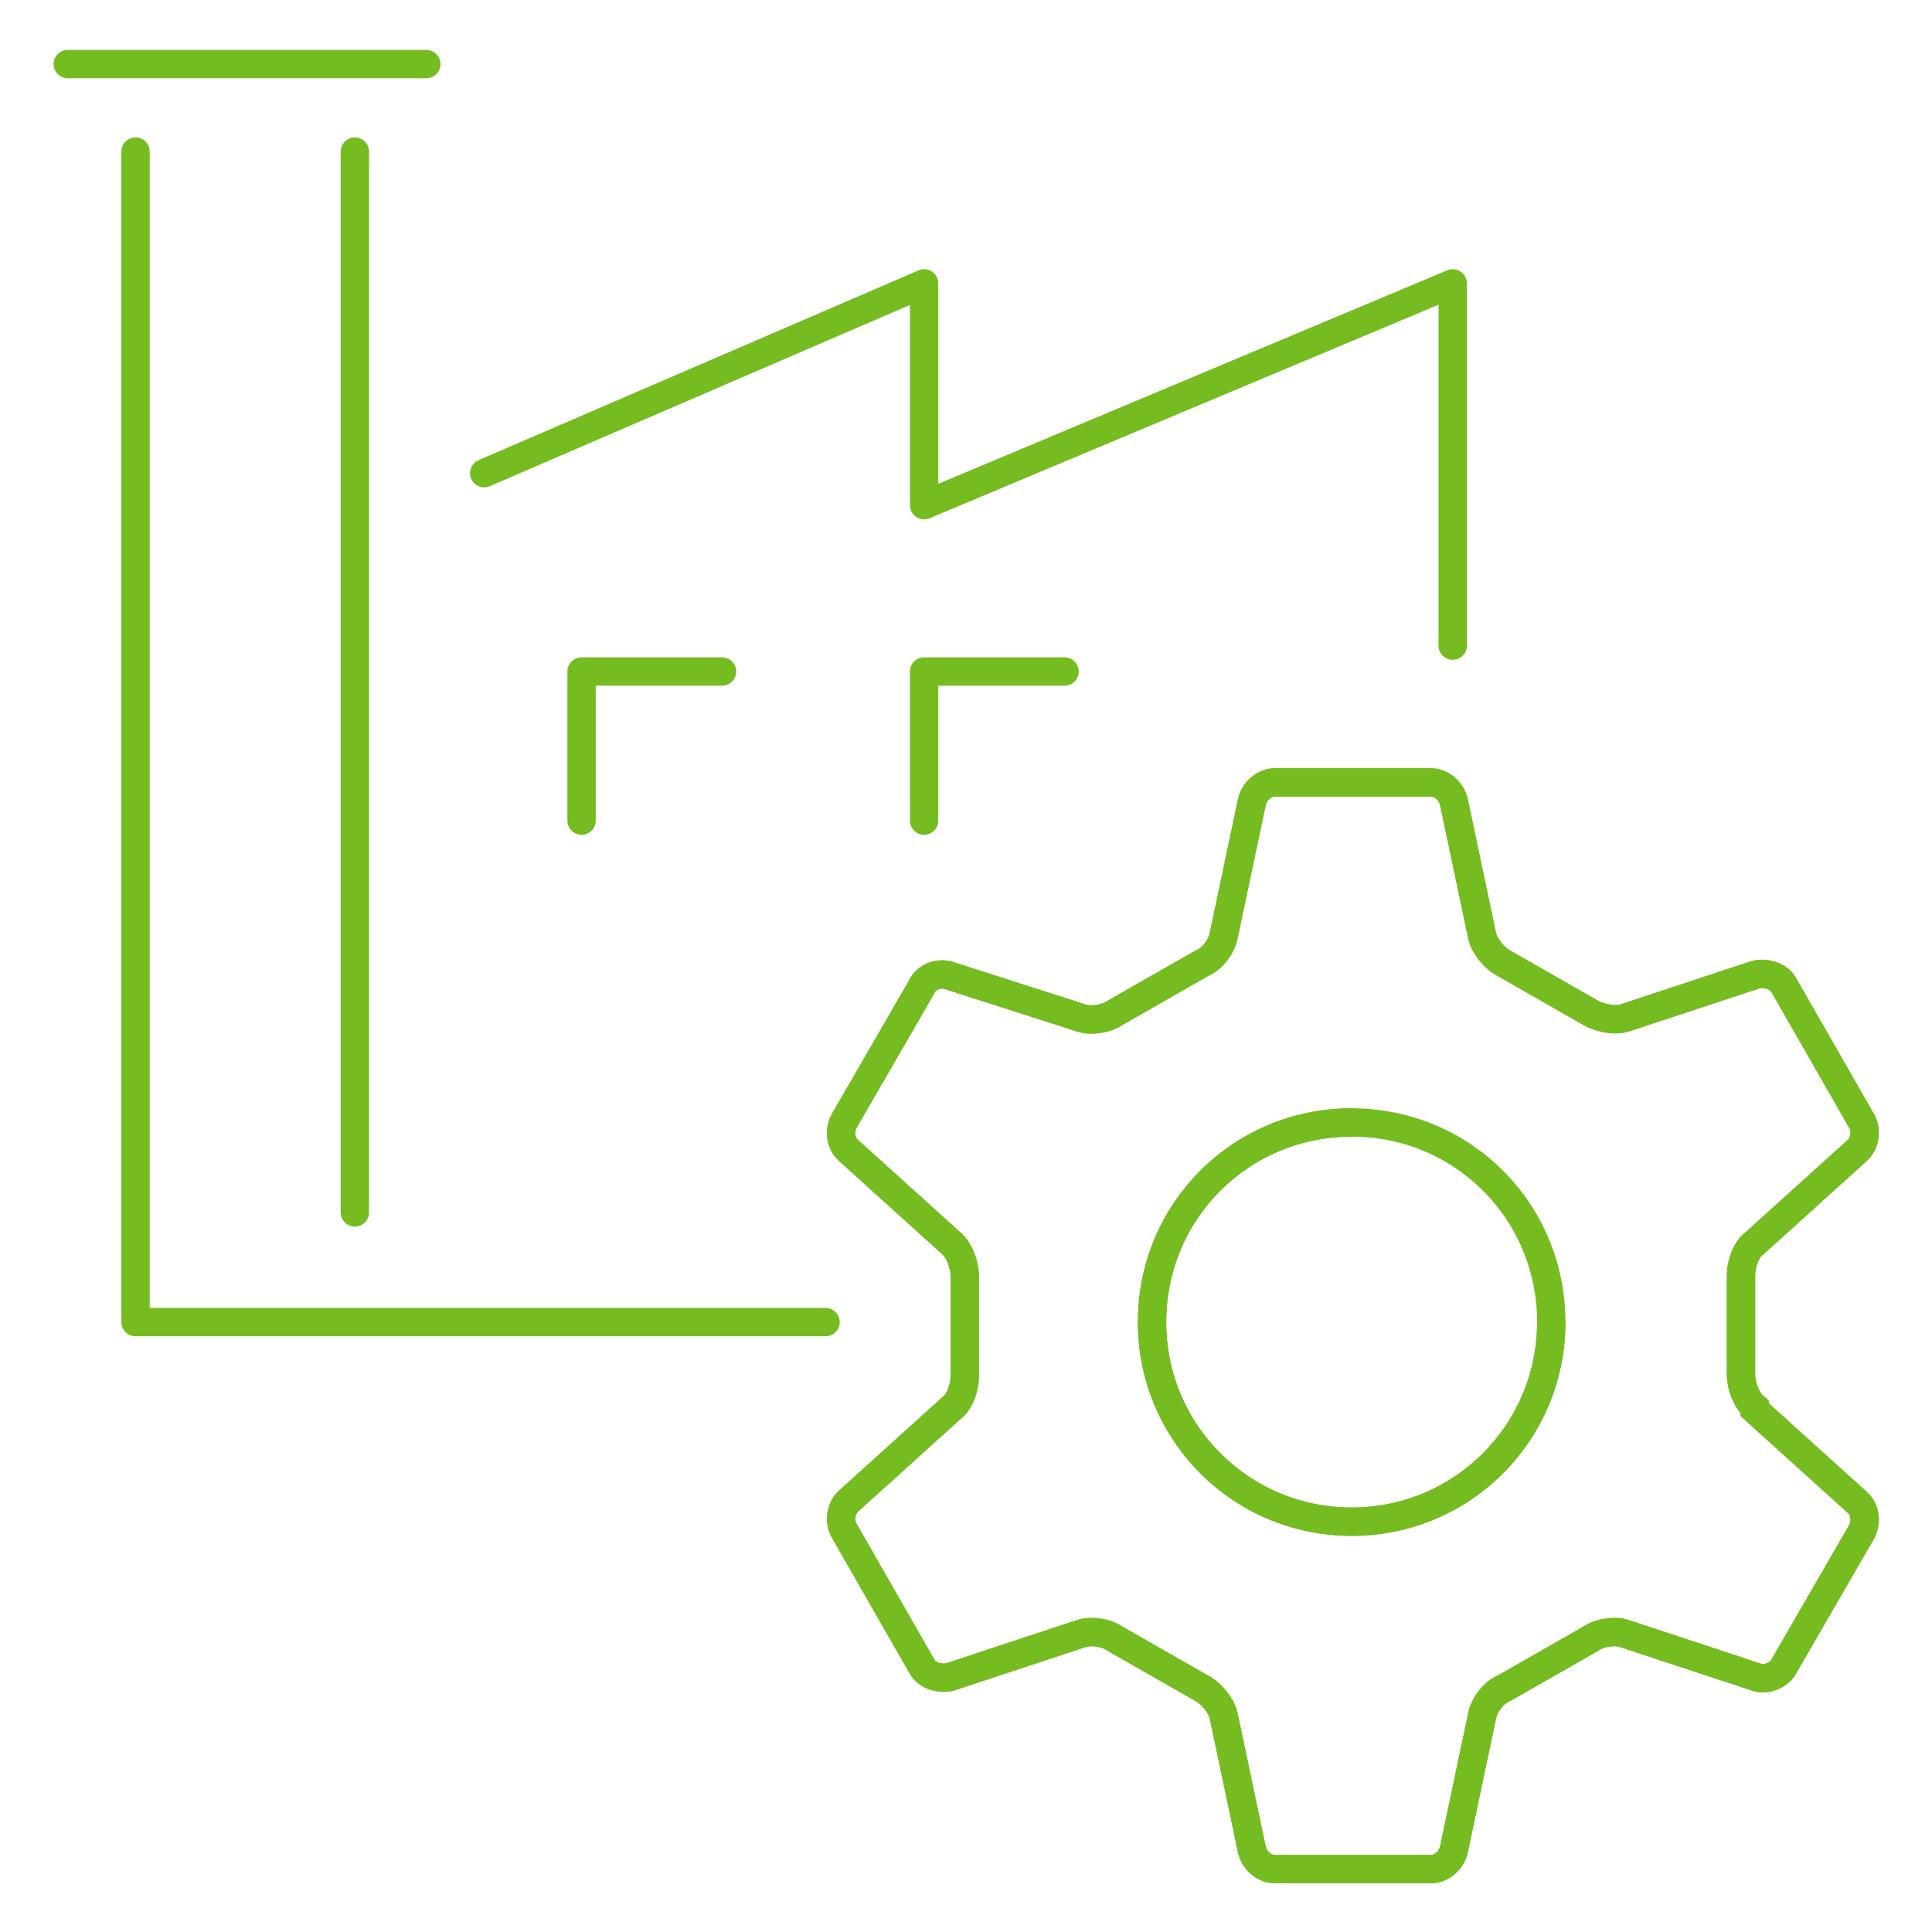
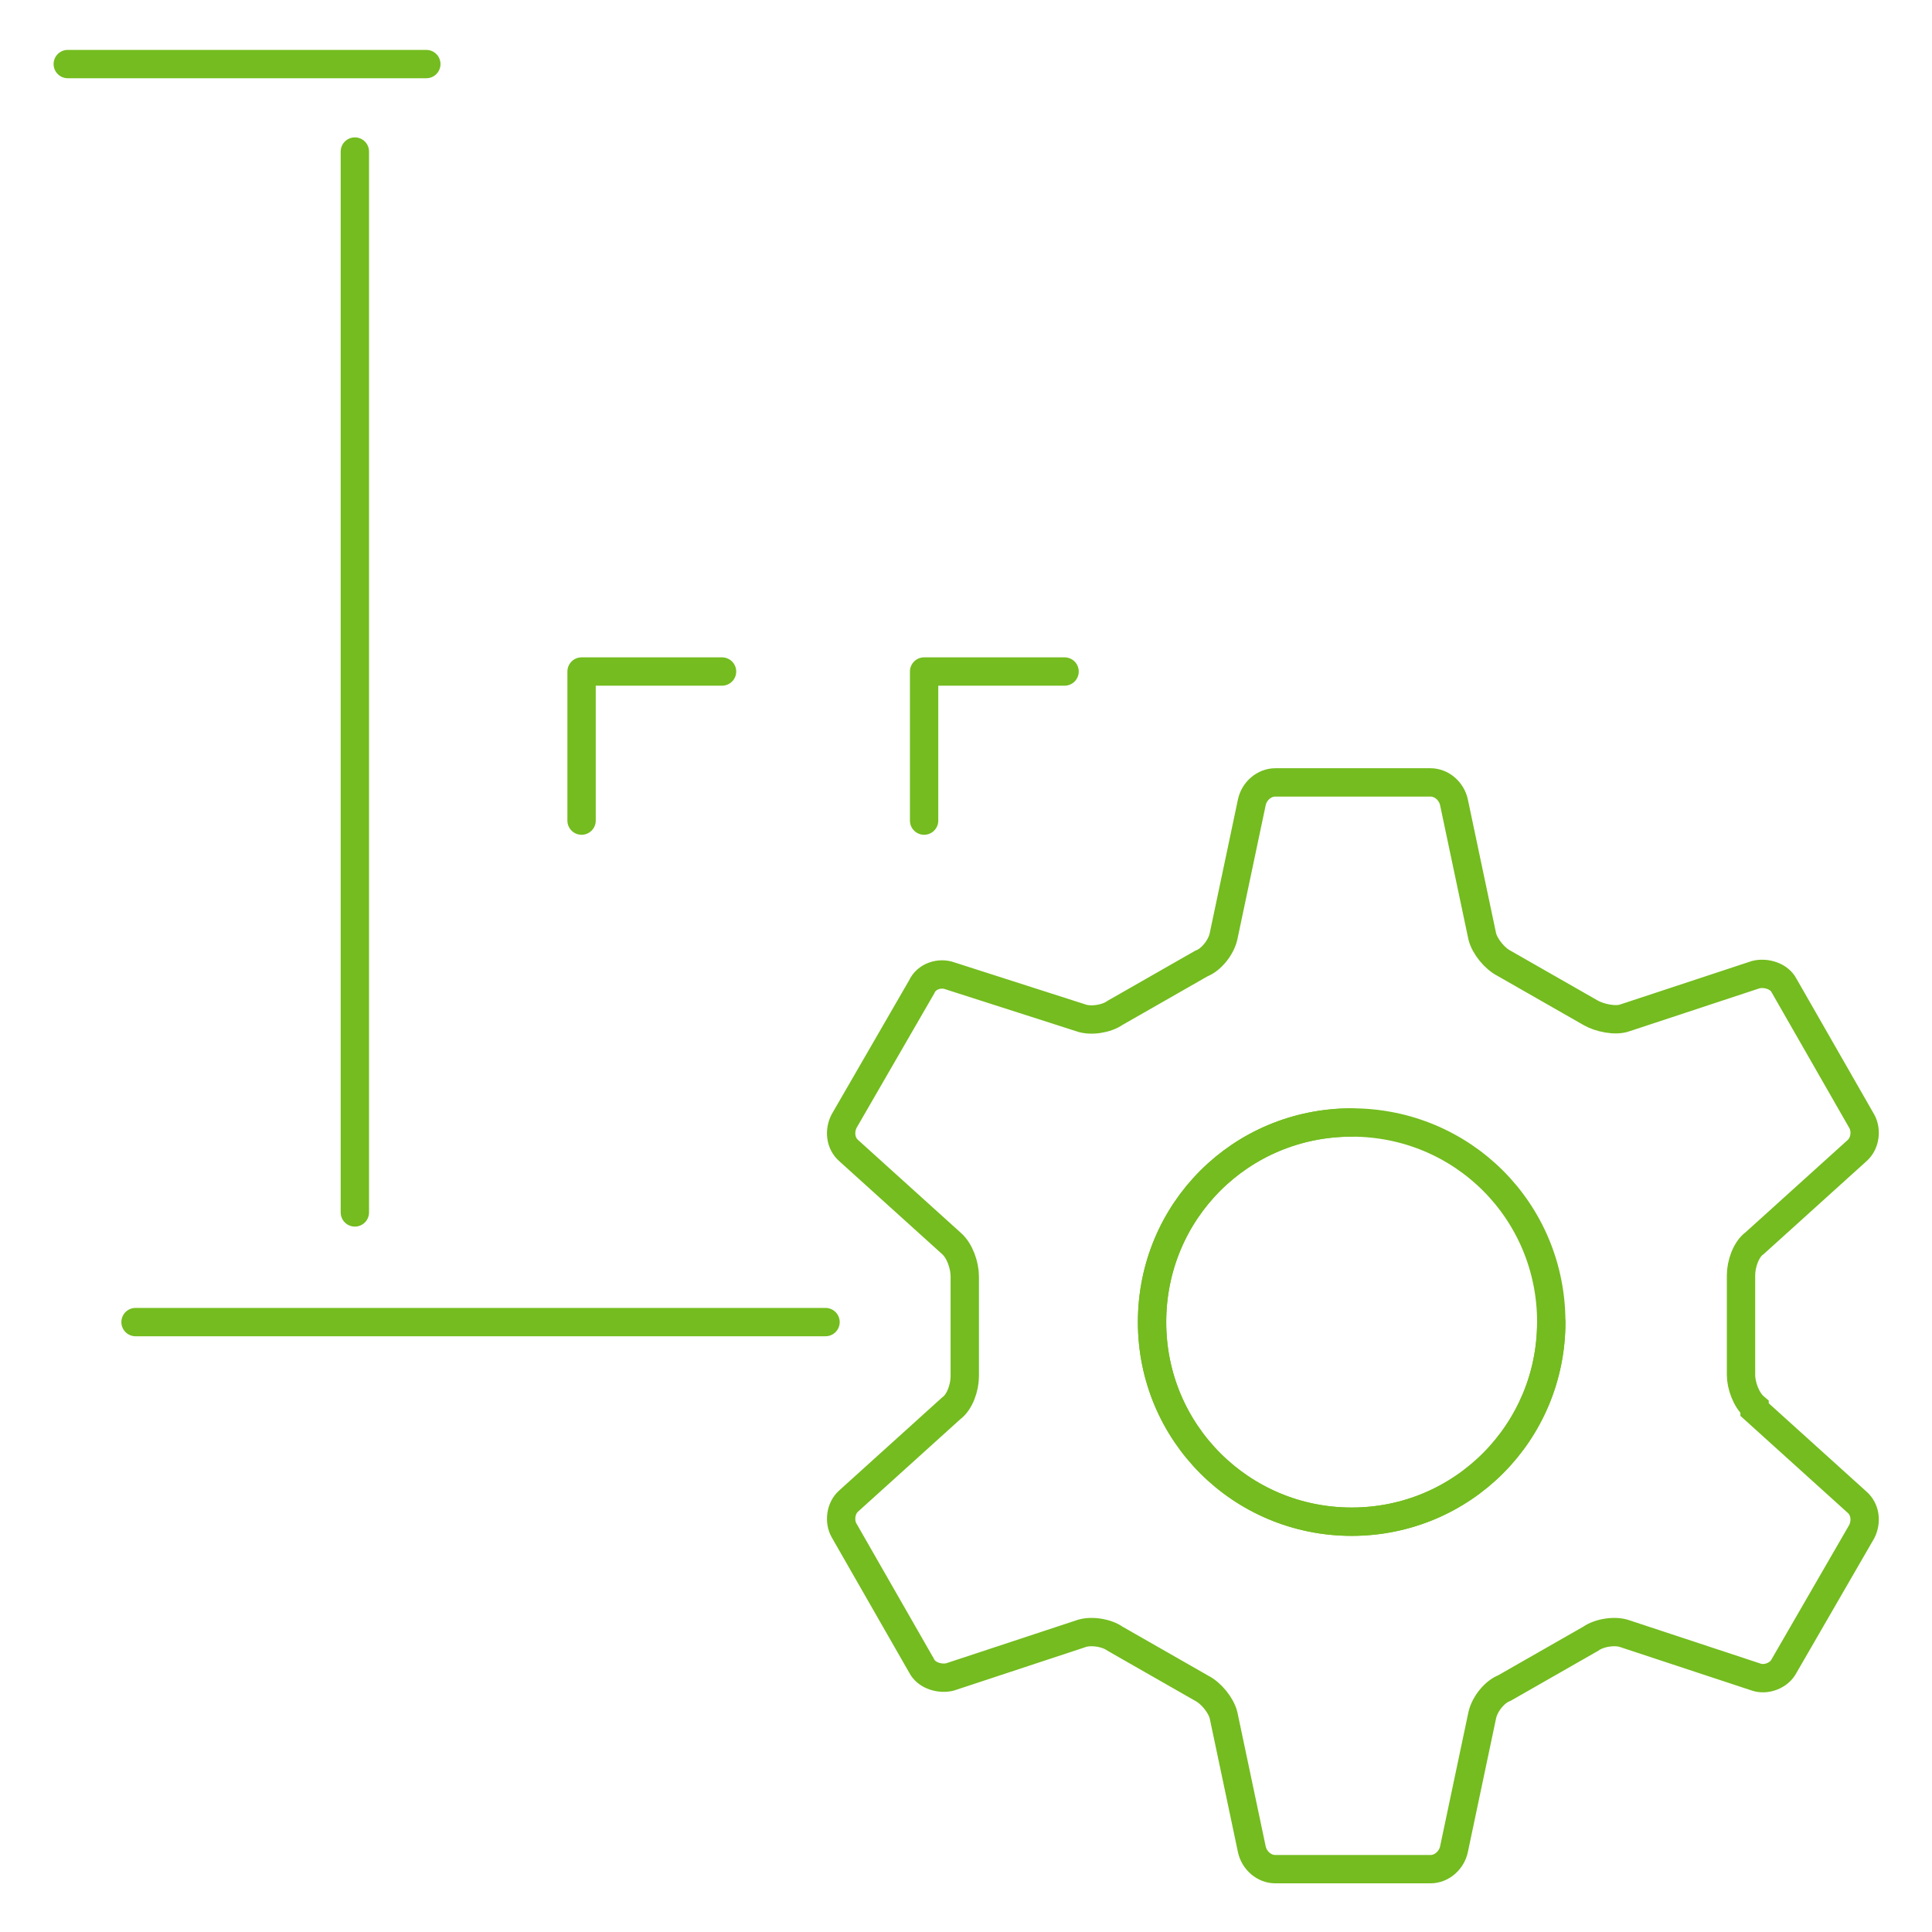
<svg xmlns="http://www.w3.org/2000/svg" id="Layer_1" version="1.1" viewBox="0 0 156.8 156.8">
  <defs>
    <style>
      .st0 {
        stroke-linejoin: round;
      }

      .st0, .st1 {
        fill: none;
        stroke: #74bc1f;
        stroke-linecap: round;
        stroke-width: 2.3px;
      }

      .st1 {
        stroke-miterlimit: 10;
      }
    </style>
  </defs>
  <g>
-     <polyline class="st0" points="39.3 38.4 75 23 75 41 117.9 23 117.9 52.4" />
-     <line class="st0" x1="11" y1="12.3" x2="11" y2="106.9" />
    <line class="st0" x1="28.8" y1="12.3" x2="28.8" y2="98.4" />
    <line class="st0" x1="11" y1="107.3" x2="67" y2="107.3" />
    <polyline class="st0" points="58.6 54.5 47.2 54.5 47.2 66.6" />
    <polyline class="st0" points="86.4 54.5 75 54.5 75 66.6" />
    <line class="st0" x1="34.6" y1="5.2" x2="5.5" y2="5.2" />
  </g>
  <g>
    <path class="st1" d="M142.4,114.2c-.7-.6-1.1-1.8-1.1-2.6v-8.1c0-.9.4-2.1,1.1-2.6l8.3-7.5c.7-.6.8-1.7.4-2.4l-6.3-11c-.4-.8-1.5-1.1-2.3-.9l-10.6,3.5c-.8.3-2.1,0-2.8-.4l-7-4c-.8-.4-1.6-1.4-1.8-2.2l-2.3-10.9c-.2-.9-1-1.6-1.9-1.6h-12.6c-.9,0-1.7.7-1.9,1.6l-2.3,10.9c-.2.9-1,1.9-1.8,2.2l-7,4c-.7.5-2,.7-2.8.4l-10.6-3.4c-.8-.3-1.9,0-2.3.9l-6.3,10.9c-.4.8-.3,1.8.4,2.4l8.3,7.5c.7.6,1.1,1.8,1.1,2.7v8.1c0,.9-.4,2.1-1.1,2.6l-8.3,7.5c-.7.6-.8,1.7-.4,2.4l6.3,11c.4.8,1.5,1.1,2.3.9l10.6-3.5c.8-.3,2.1-.1,2.8.4l7,4c.8.4,1.6,1.4,1.8,2.2l2.3,10.9c.2.9,1,1.6,1.9,1.6h12.6c.9,0,1.7-.7,1.9-1.6l2.3-10.9c.2-.9,1-1.9,1.8-2.2l7-4c.7-.5,2-.7,2.8-.4l10.6,3.5c.8.3,1.9-.1,2.3-.9l6.3-10.9c.4-.8.3-1.8-.4-2.4l-8.3-7.5v-.2ZM109.7,123.5c-8.9,0-16.2-7.2-16.2-16.2s7.2-16.2,16.2-16.2,16.2,7.2,16.2,16.2-7.2,16.2-16.2,16.2Z" />
    <g>
-       <path class="st1" d="M142.4,114.2c-.7-.6-1.1-1.8-1.1-2.6v-8.1c0-.9.4-2.1,1.1-2.6l8.3-7.5c.7-.6.8-1.7.4-2.4l-6.3-11c-.4-.8-1.5-1.1-2.3-.9l-10.6,3.5c-.8.3-2.1,0-2.8-.4l-7-4c-.8-.4-1.6-1.4-1.8-2.2l-2.3-10.9c-.2-.9-1-1.6-1.9-1.6h-12.6c-.9,0-1.7.7-1.9,1.6l-2.3,10.9c-.2.9-1,1.9-1.8,2.2l-7,4c-.7.5-2,.7-2.8.4l-10.6-3.4c-.8-.3-1.9,0-2.3.9l-6.3,10.9c-.4.8-.3,1.8.4,2.4l8.3,7.5c.7.6,1.1,1.8,1.1,2.7v8.1c0,.9-.4,2.1-1.1,2.6l-8.3,7.5c-.7.6-.8,1.7-.4,2.4l6.3,11c.4.8,1.5,1.1,2.3.9l10.6-3.5c.8-.3,2.1-.1,2.8.4l7,4c.8.4,1.6,1.4,1.8,2.2l2.3,10.9c.2.9,1,1.6,1.9,1.6h12.6c.9,0,1.7-.7,1.9-1.6l2.3-10.9c.2-.9,1-1.9,1.8-2.2l7-4c.7-.5,2-.7,2.8-.4l10.6,3.5c.8.3,1.9-.1,2.3-.9l6.3-10.9c.4-.8.3-1.8-.4-2.4l-8.3-7.5v-.2Z" />
      <path class="st1" d="M125.9,107.3c0,8.9-7.2,16.2-16.2,16.2s-16.2-7.2-16.2-16.2,7.2-16.2,16.2-16.2" />
    </g>
  </g>
</svg>